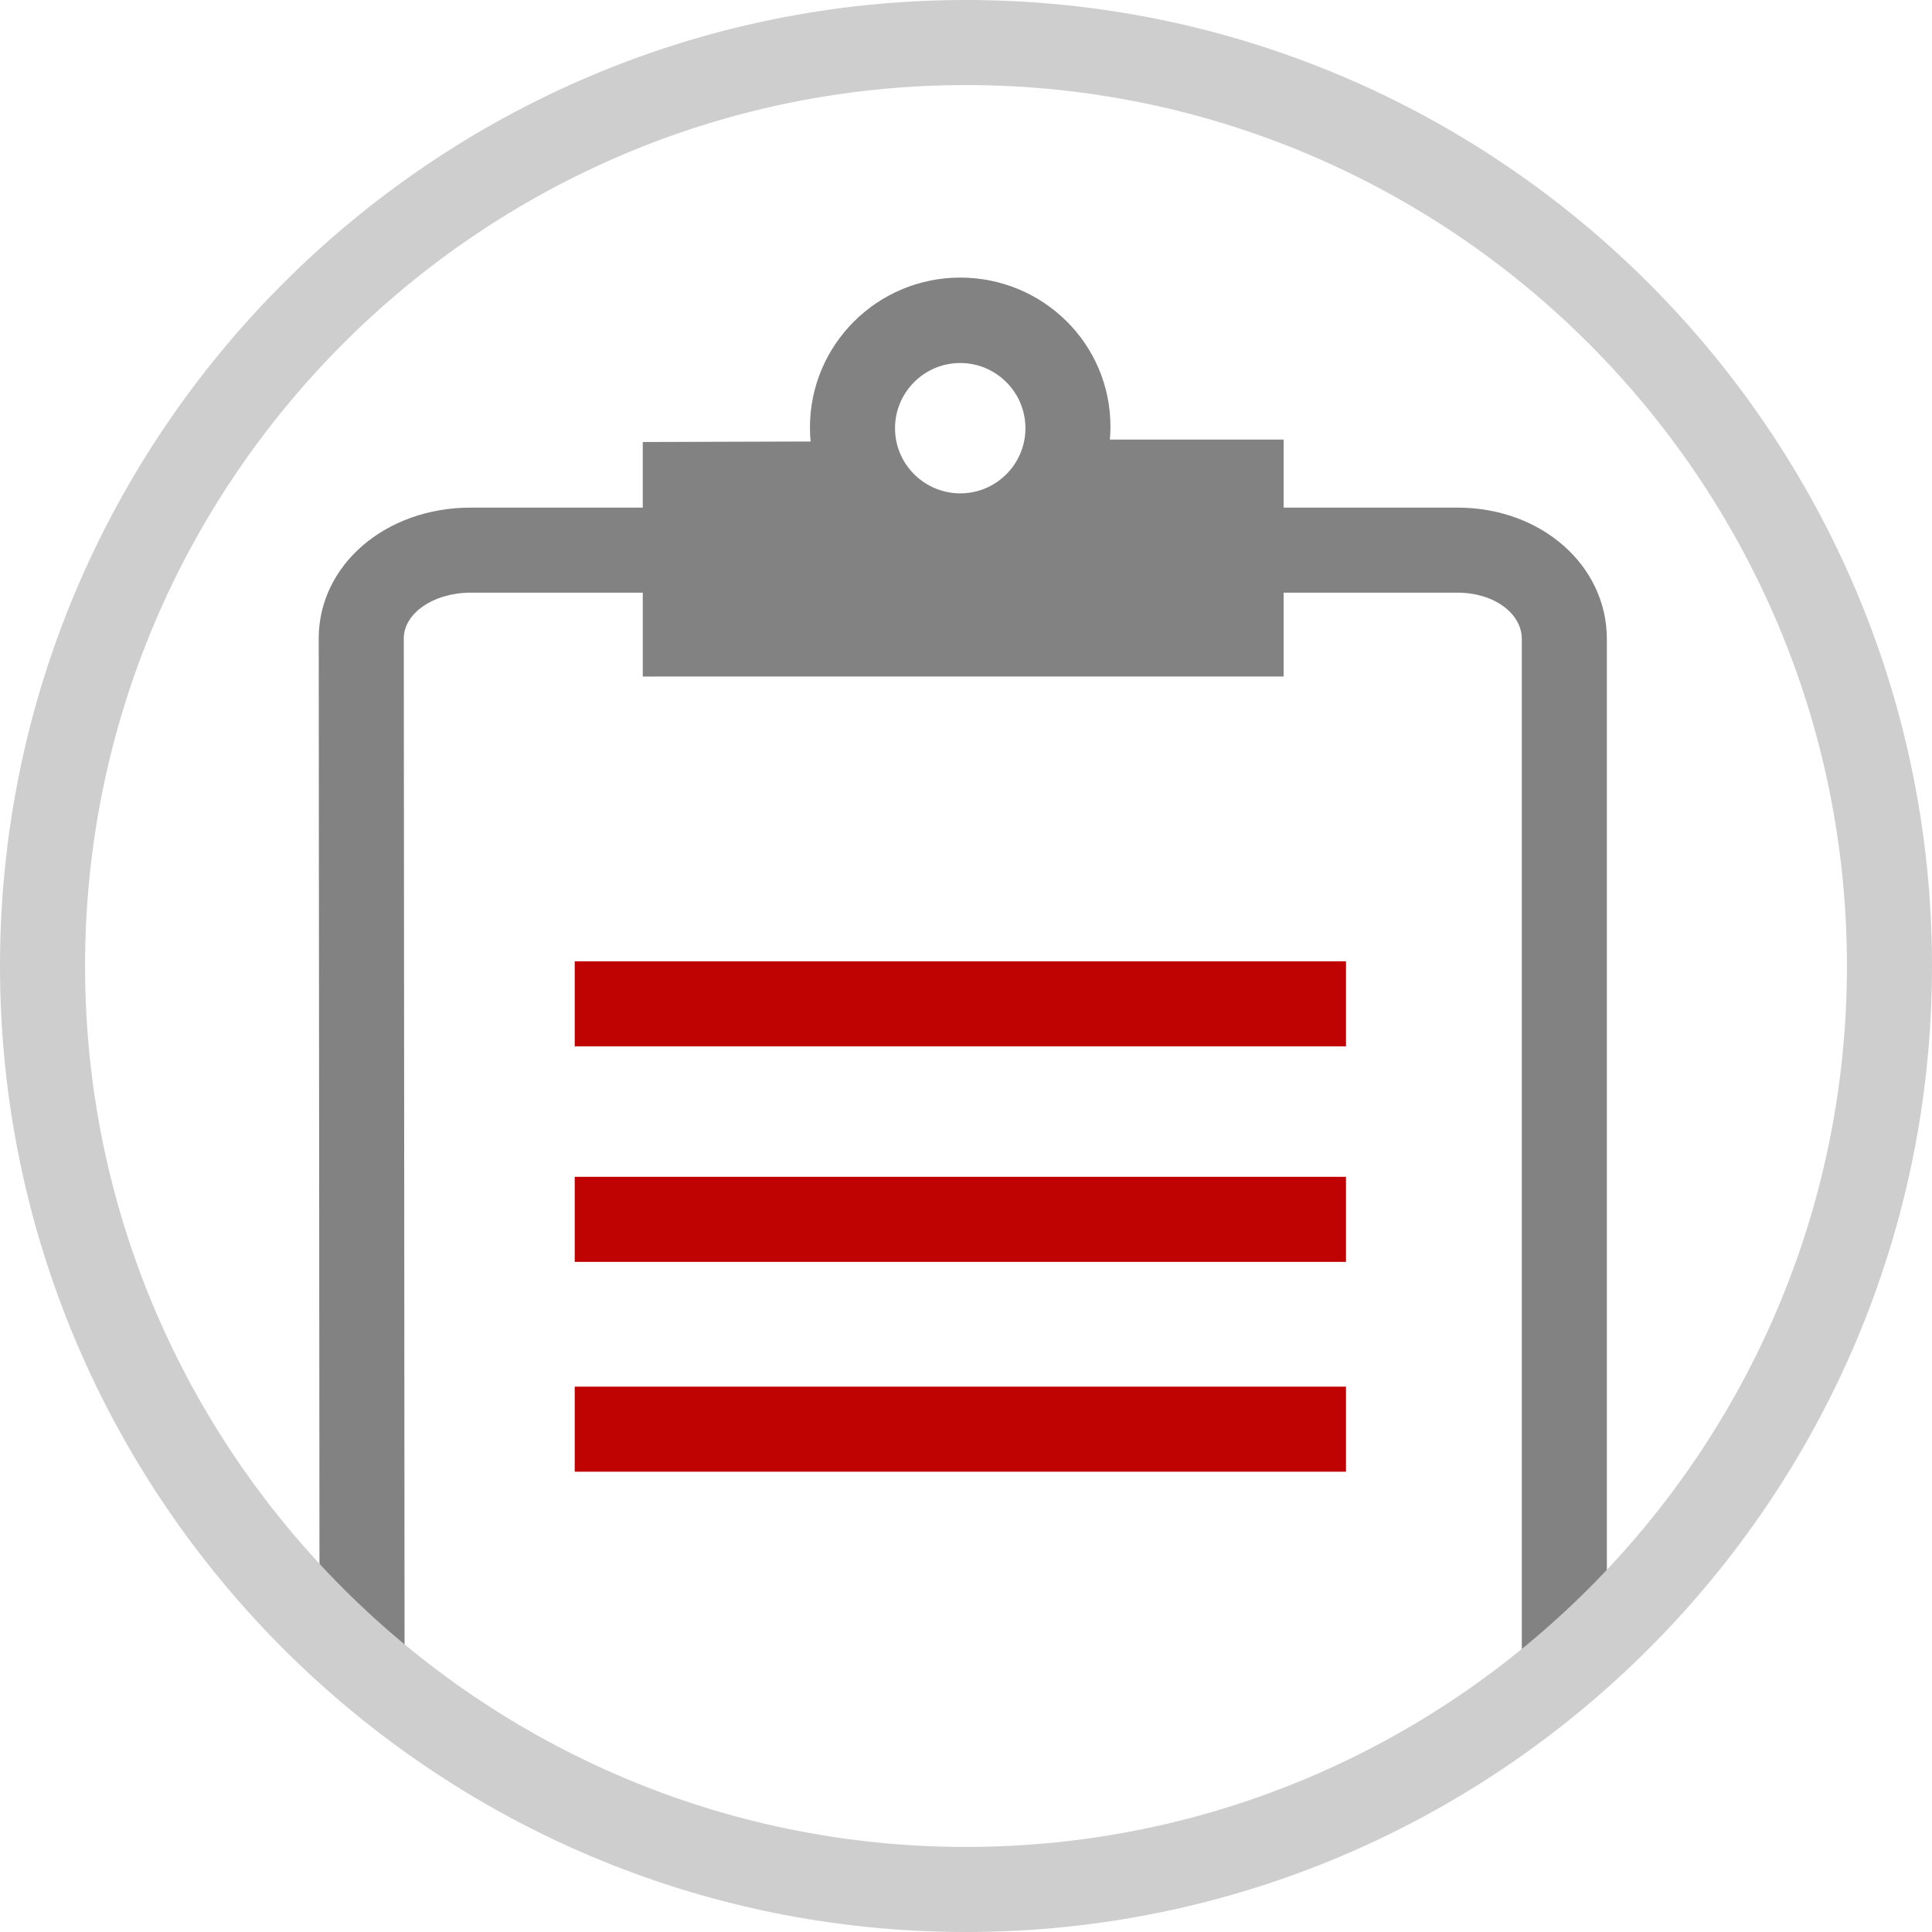
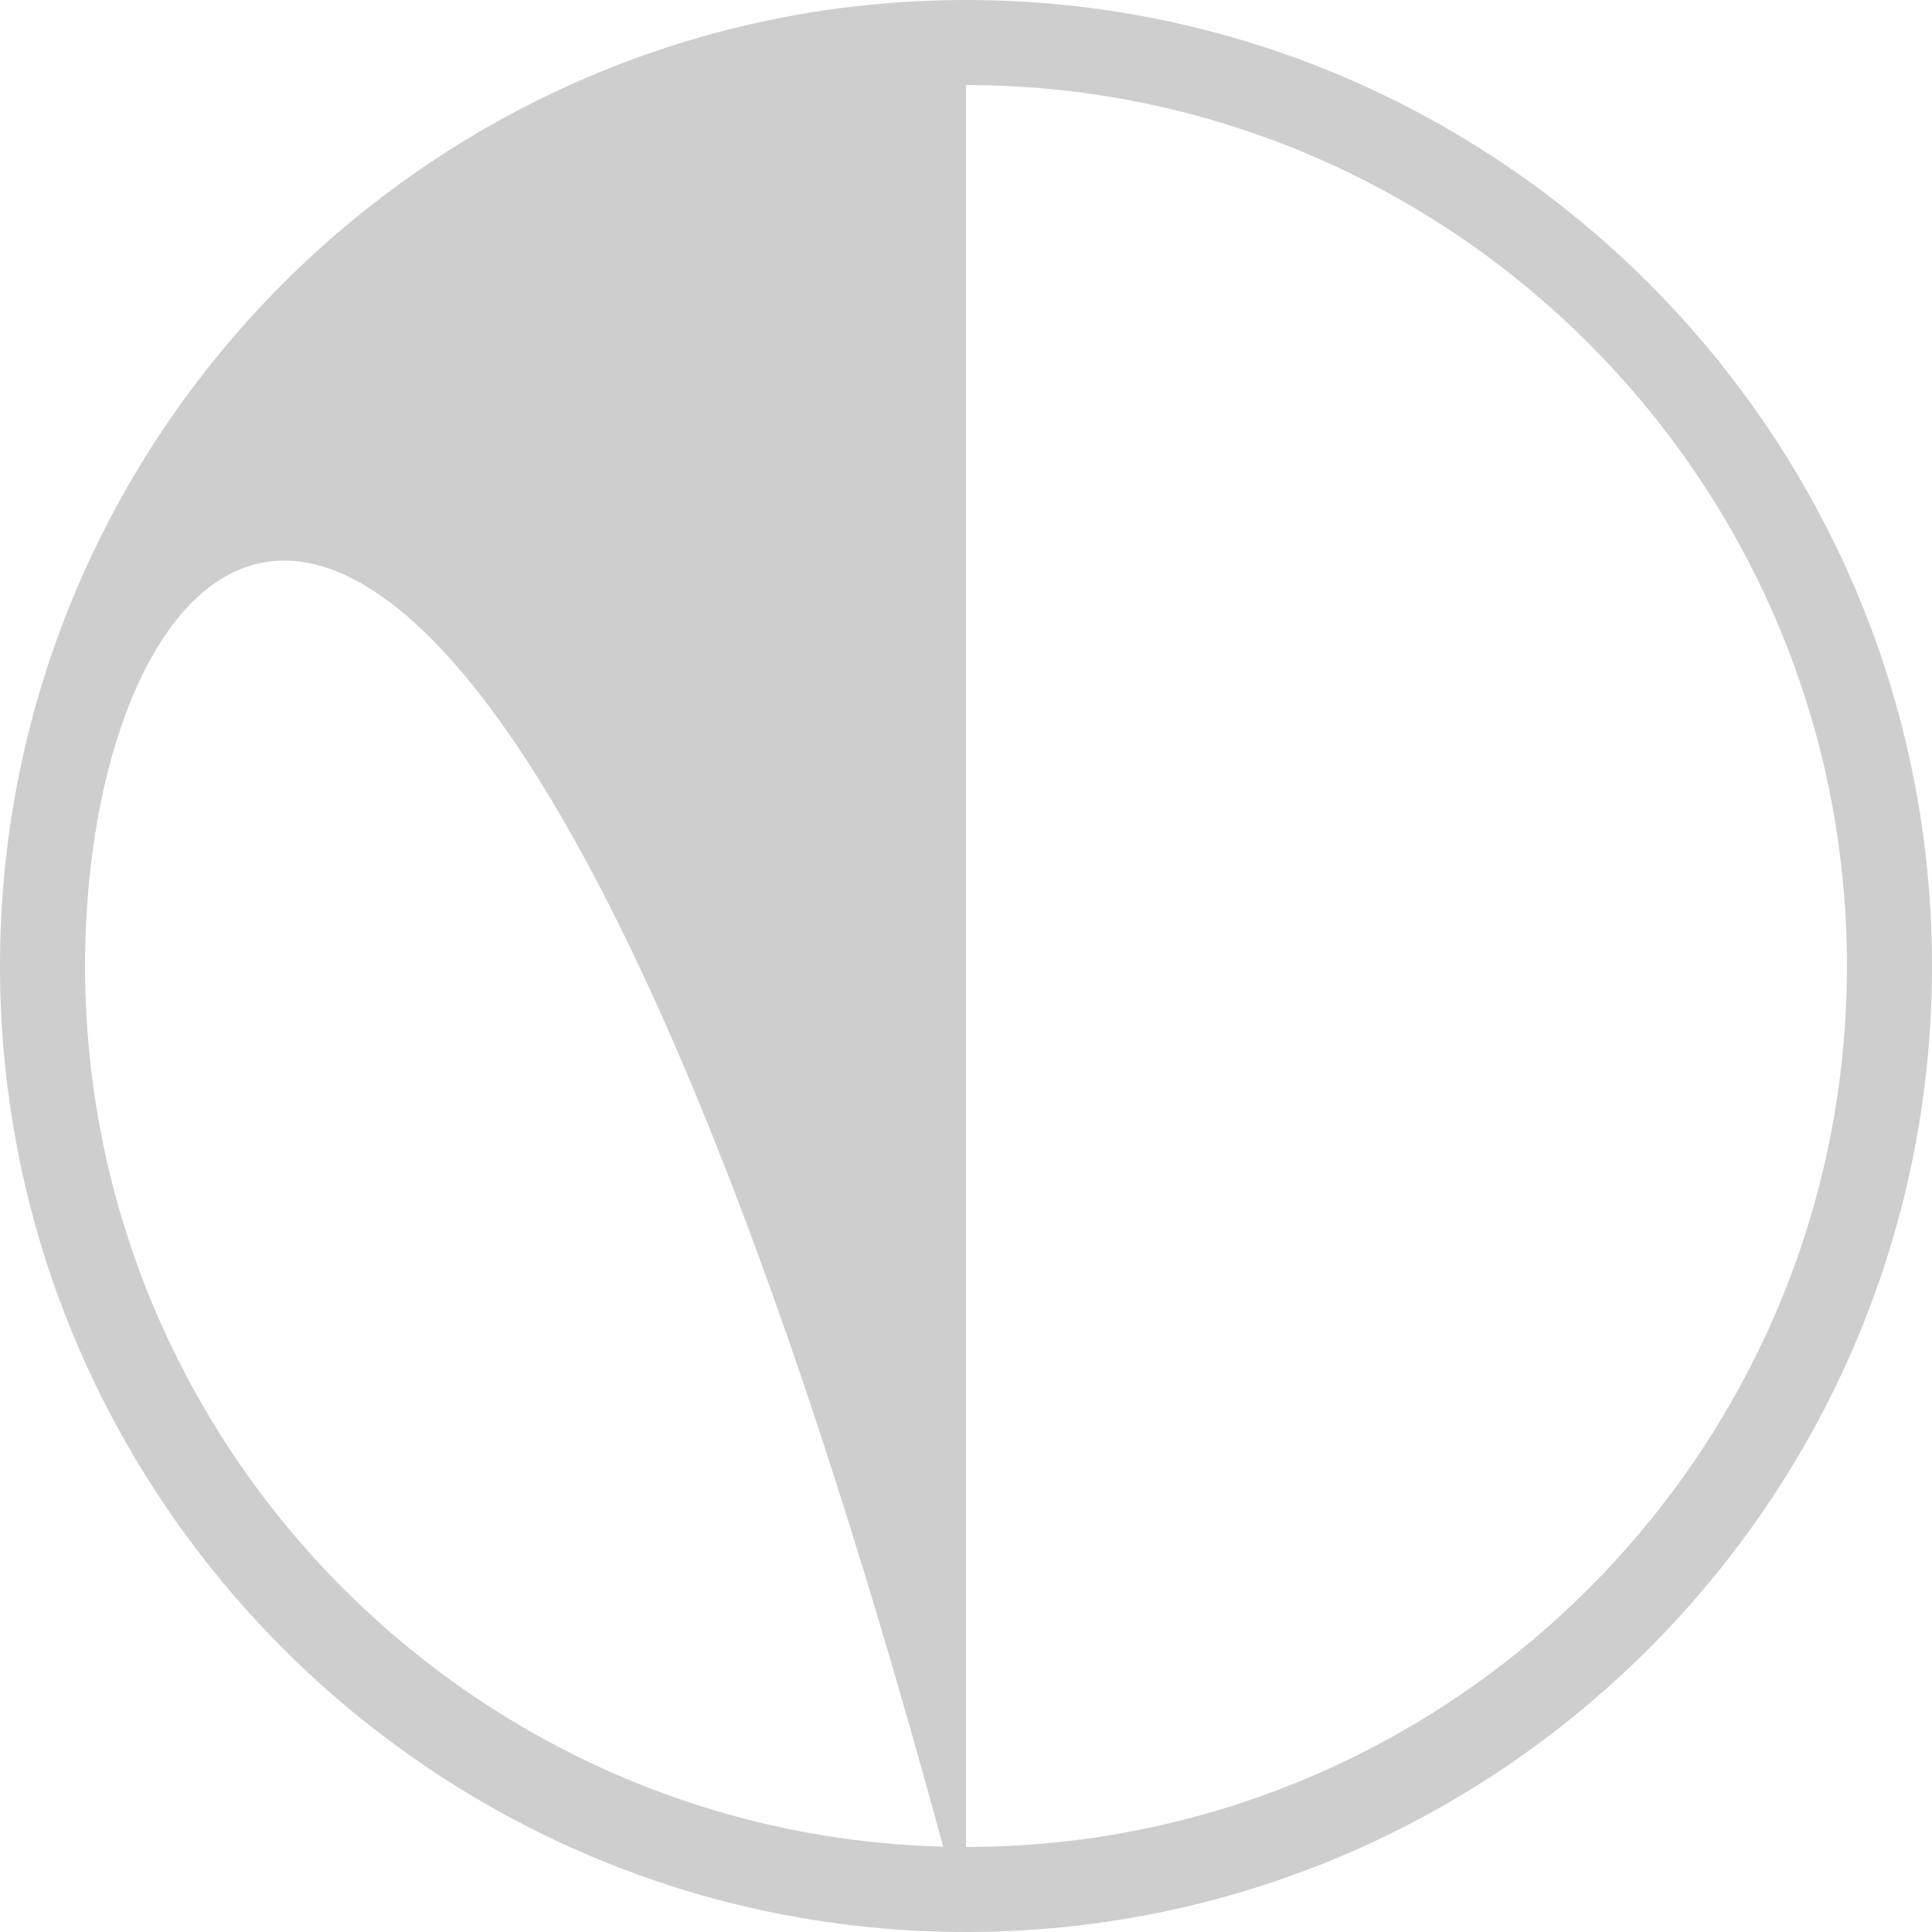
<svg xmlns="http://www.w3.org/2000/svg" version="1.1" id="Ebene_1" x="0px" y="0px" width="100%" height="100%" viewBox="0 0 340.671 340.671" enable-background="new 0 0 340.671 340.671" xml:space="preserve">
-   <path fill="#828282" d="M257.007,89.508h-30.666v-12h-30.638c0.064-0.751,0.104-1.509,0.104-2.277  c0.001-14.608-11.884-26.281-26.495-26.282c-14.608,0-26.493,11.823-26.493,26.433c0,0.831,0.041,1.654,0.116,2.469l-29.595,0.091  v11.567H82.981c-15.015,0-26.778,10.127-26.781,23.063l0.141,173.948l15,10.988L71.2,112.567c0.001-4.444,5.286-8.06,11.781-8.06  h30.359v14.787l113-0.002v-14.785h30.666c6.355,0,11.334,3.592,11.334,8.178v183.822l15-11V112.686  C283.341,99.688,271.773,89.508,257.007,89.508z M169.315,64.01c6.34,0.001,11.502,5.157,11.5,11.495  c0,6.335-5.145,11.489-11.481,11.493c-2.997-0.002-5.966-1.197-8.133-3.365c-2.17-2.171-3.381-5.057-3.38-8.129  C157.821,69.166,162.979,64.01,169.315,64.01z" />
  <g>
-     <rect x="101.341" y="169.508" fill="#BF0303" width="136" height="15" />
-   </g>
+     </g>
  <g>
-     <rect x="101.341" y="207.508" fill="#BF0303" width="136" height="15" />
-   </g>
+     </g>
  <g>
-     <rect x="101.341" y="244.508" fill="#BF0303" width="136" height="15" />
-   </g>
+     </g>
  <g>
-     <path fill="#CECECE" d="M170.335,340.671C76.412,340.671,0,264.259,0,170.335C0,76.412,76.412,0,170.335,0   c93.924,0,170.336,76.412,170.336,170.335C340.671,264.259,264.259,340.671,170.335,340.671z M170.335,15   C84.683,15,15,84.684,15,170.335c0,85.652,69.683,155.336,155.335,155.336s155.336-69.684,155.336-155.336   C325.671,84.684,255.987,15,170.335,15z" />
+     <path fill="#CECECE" d="M170.335,340.671C76.412,340.671,0,264.259,0,170.335C0,76.412,76.412,0,170.335,0   c93.924,0,170.336,76.412,170.336,170.335C340.671,264.259,264.259,340.671,170.335,340.671z C84.683,15,15,84.684,15,170.335c0,85.652,69.683,155.336,155.335,155.336s155.336-69.684,155.336-155.336   C325.671,84.684,255.987,15,170.335,15z" />
  </g>
</svg>